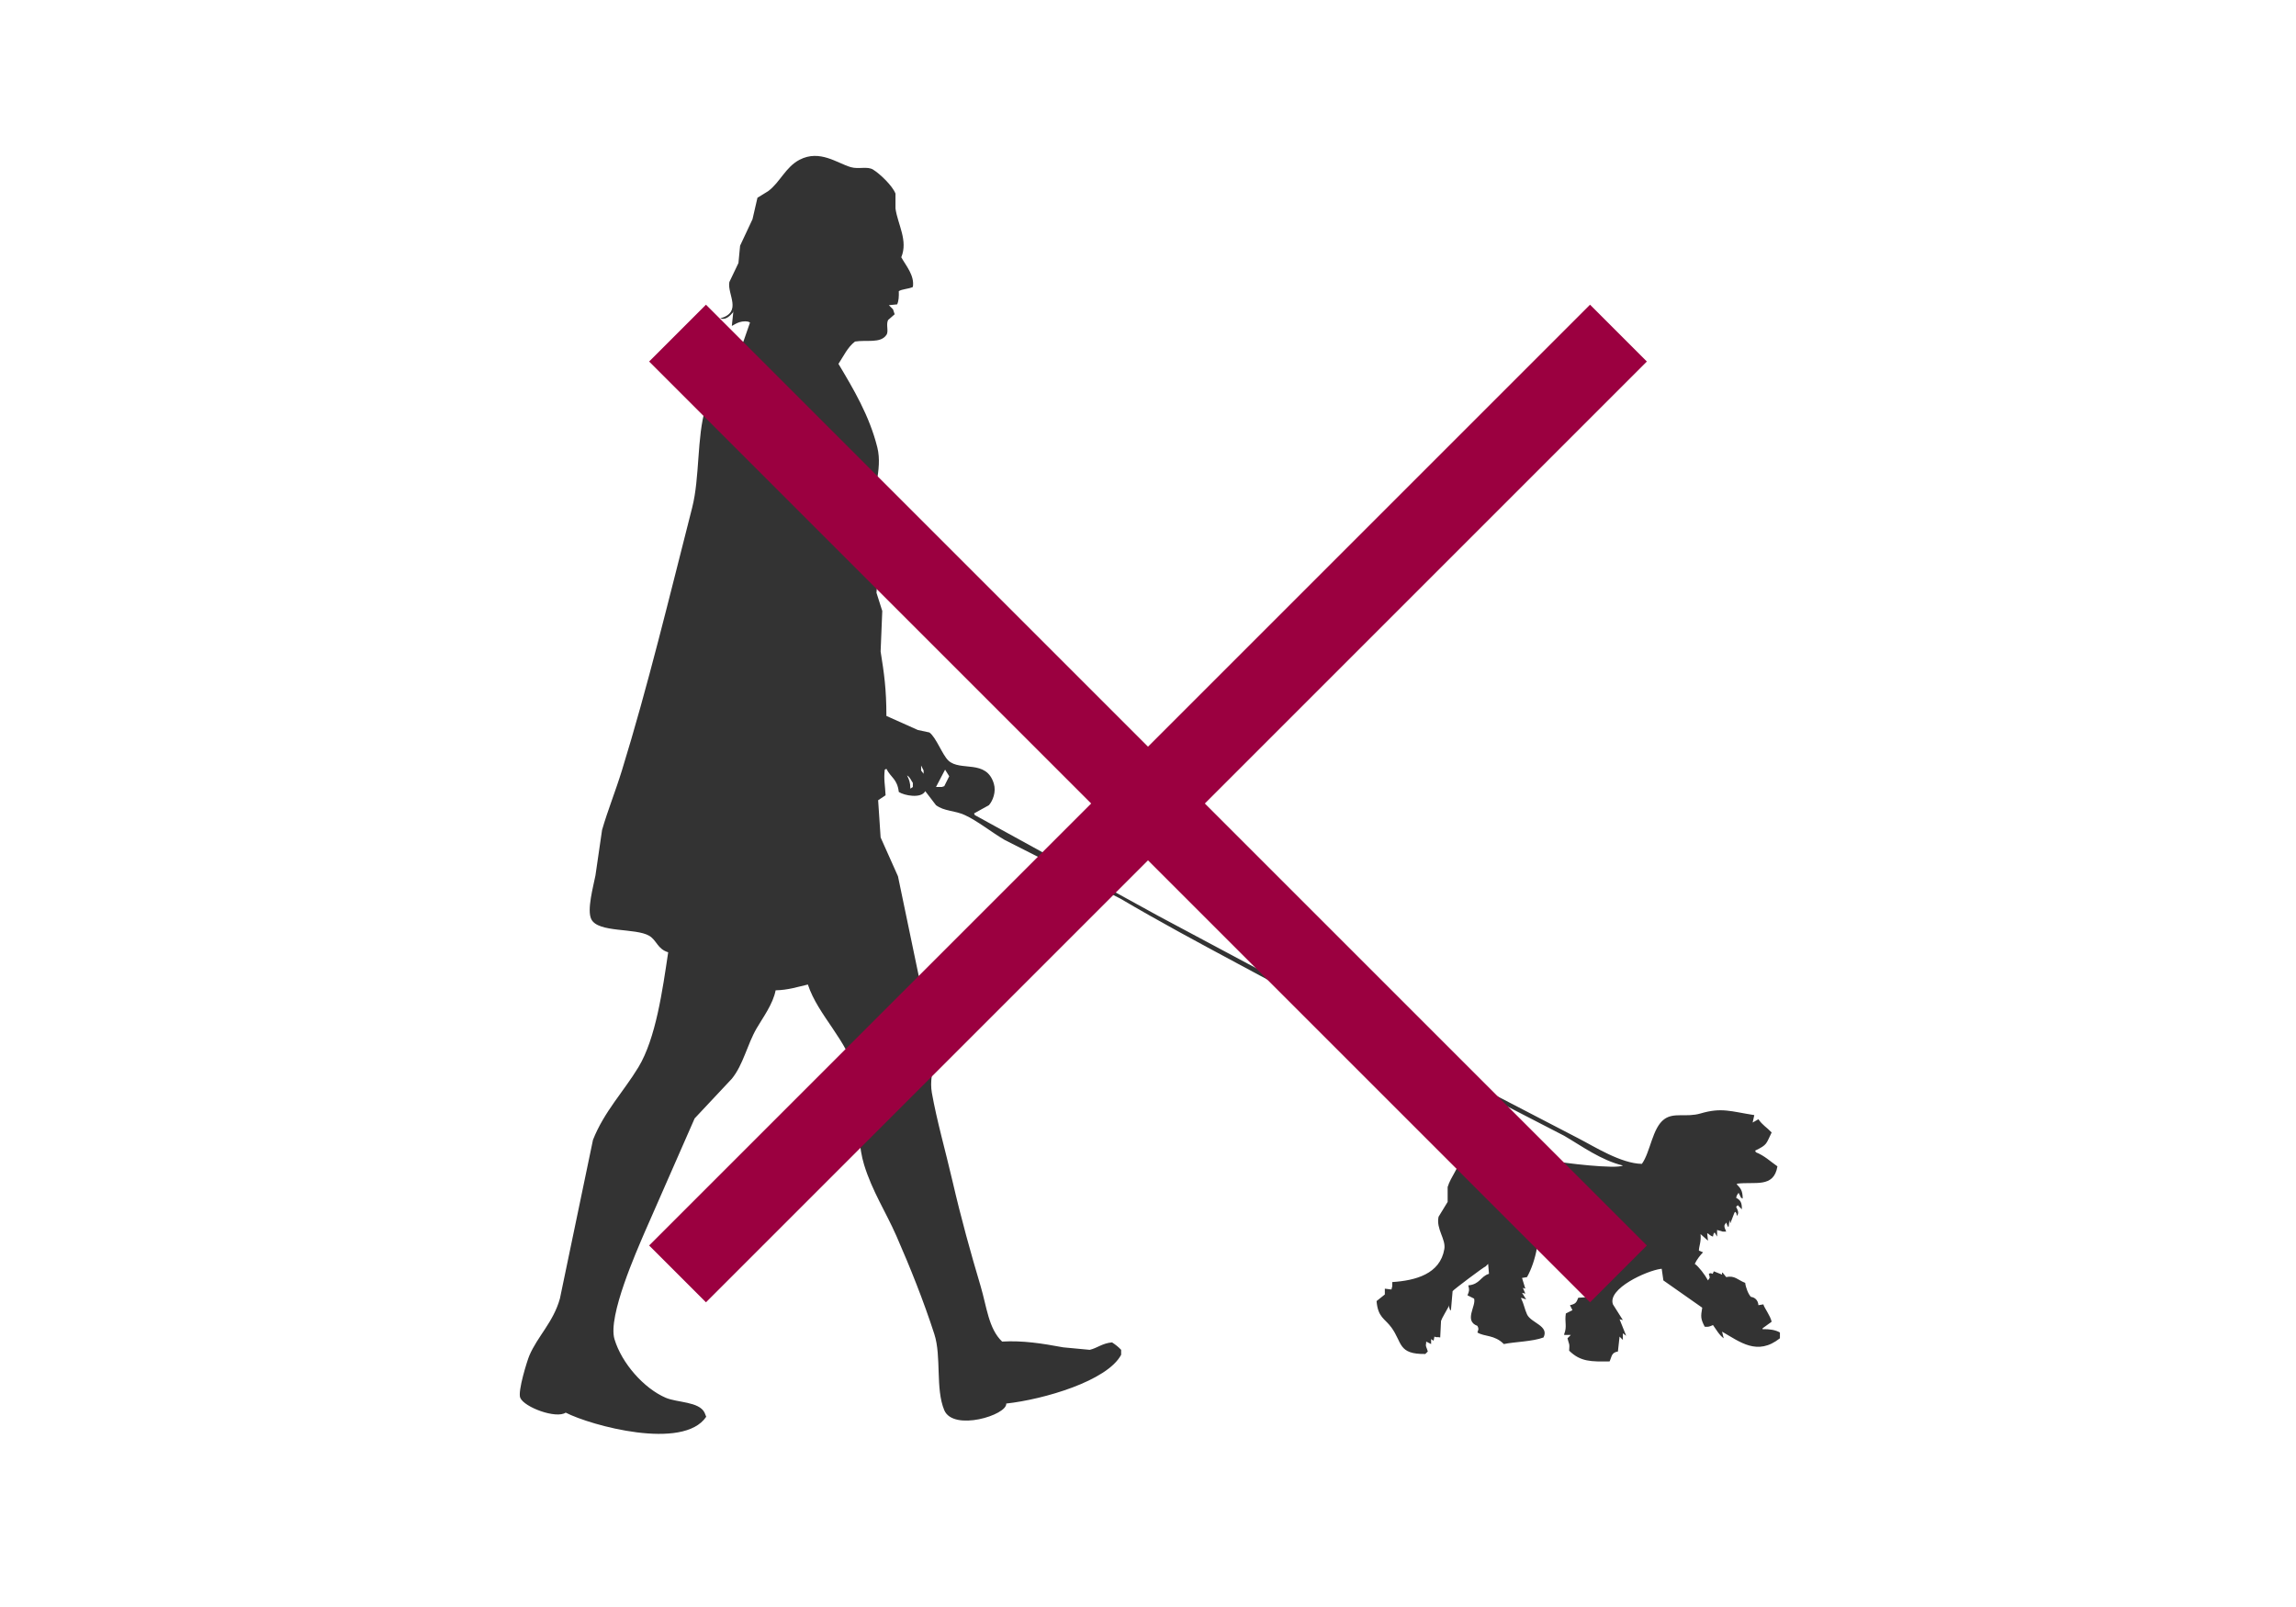
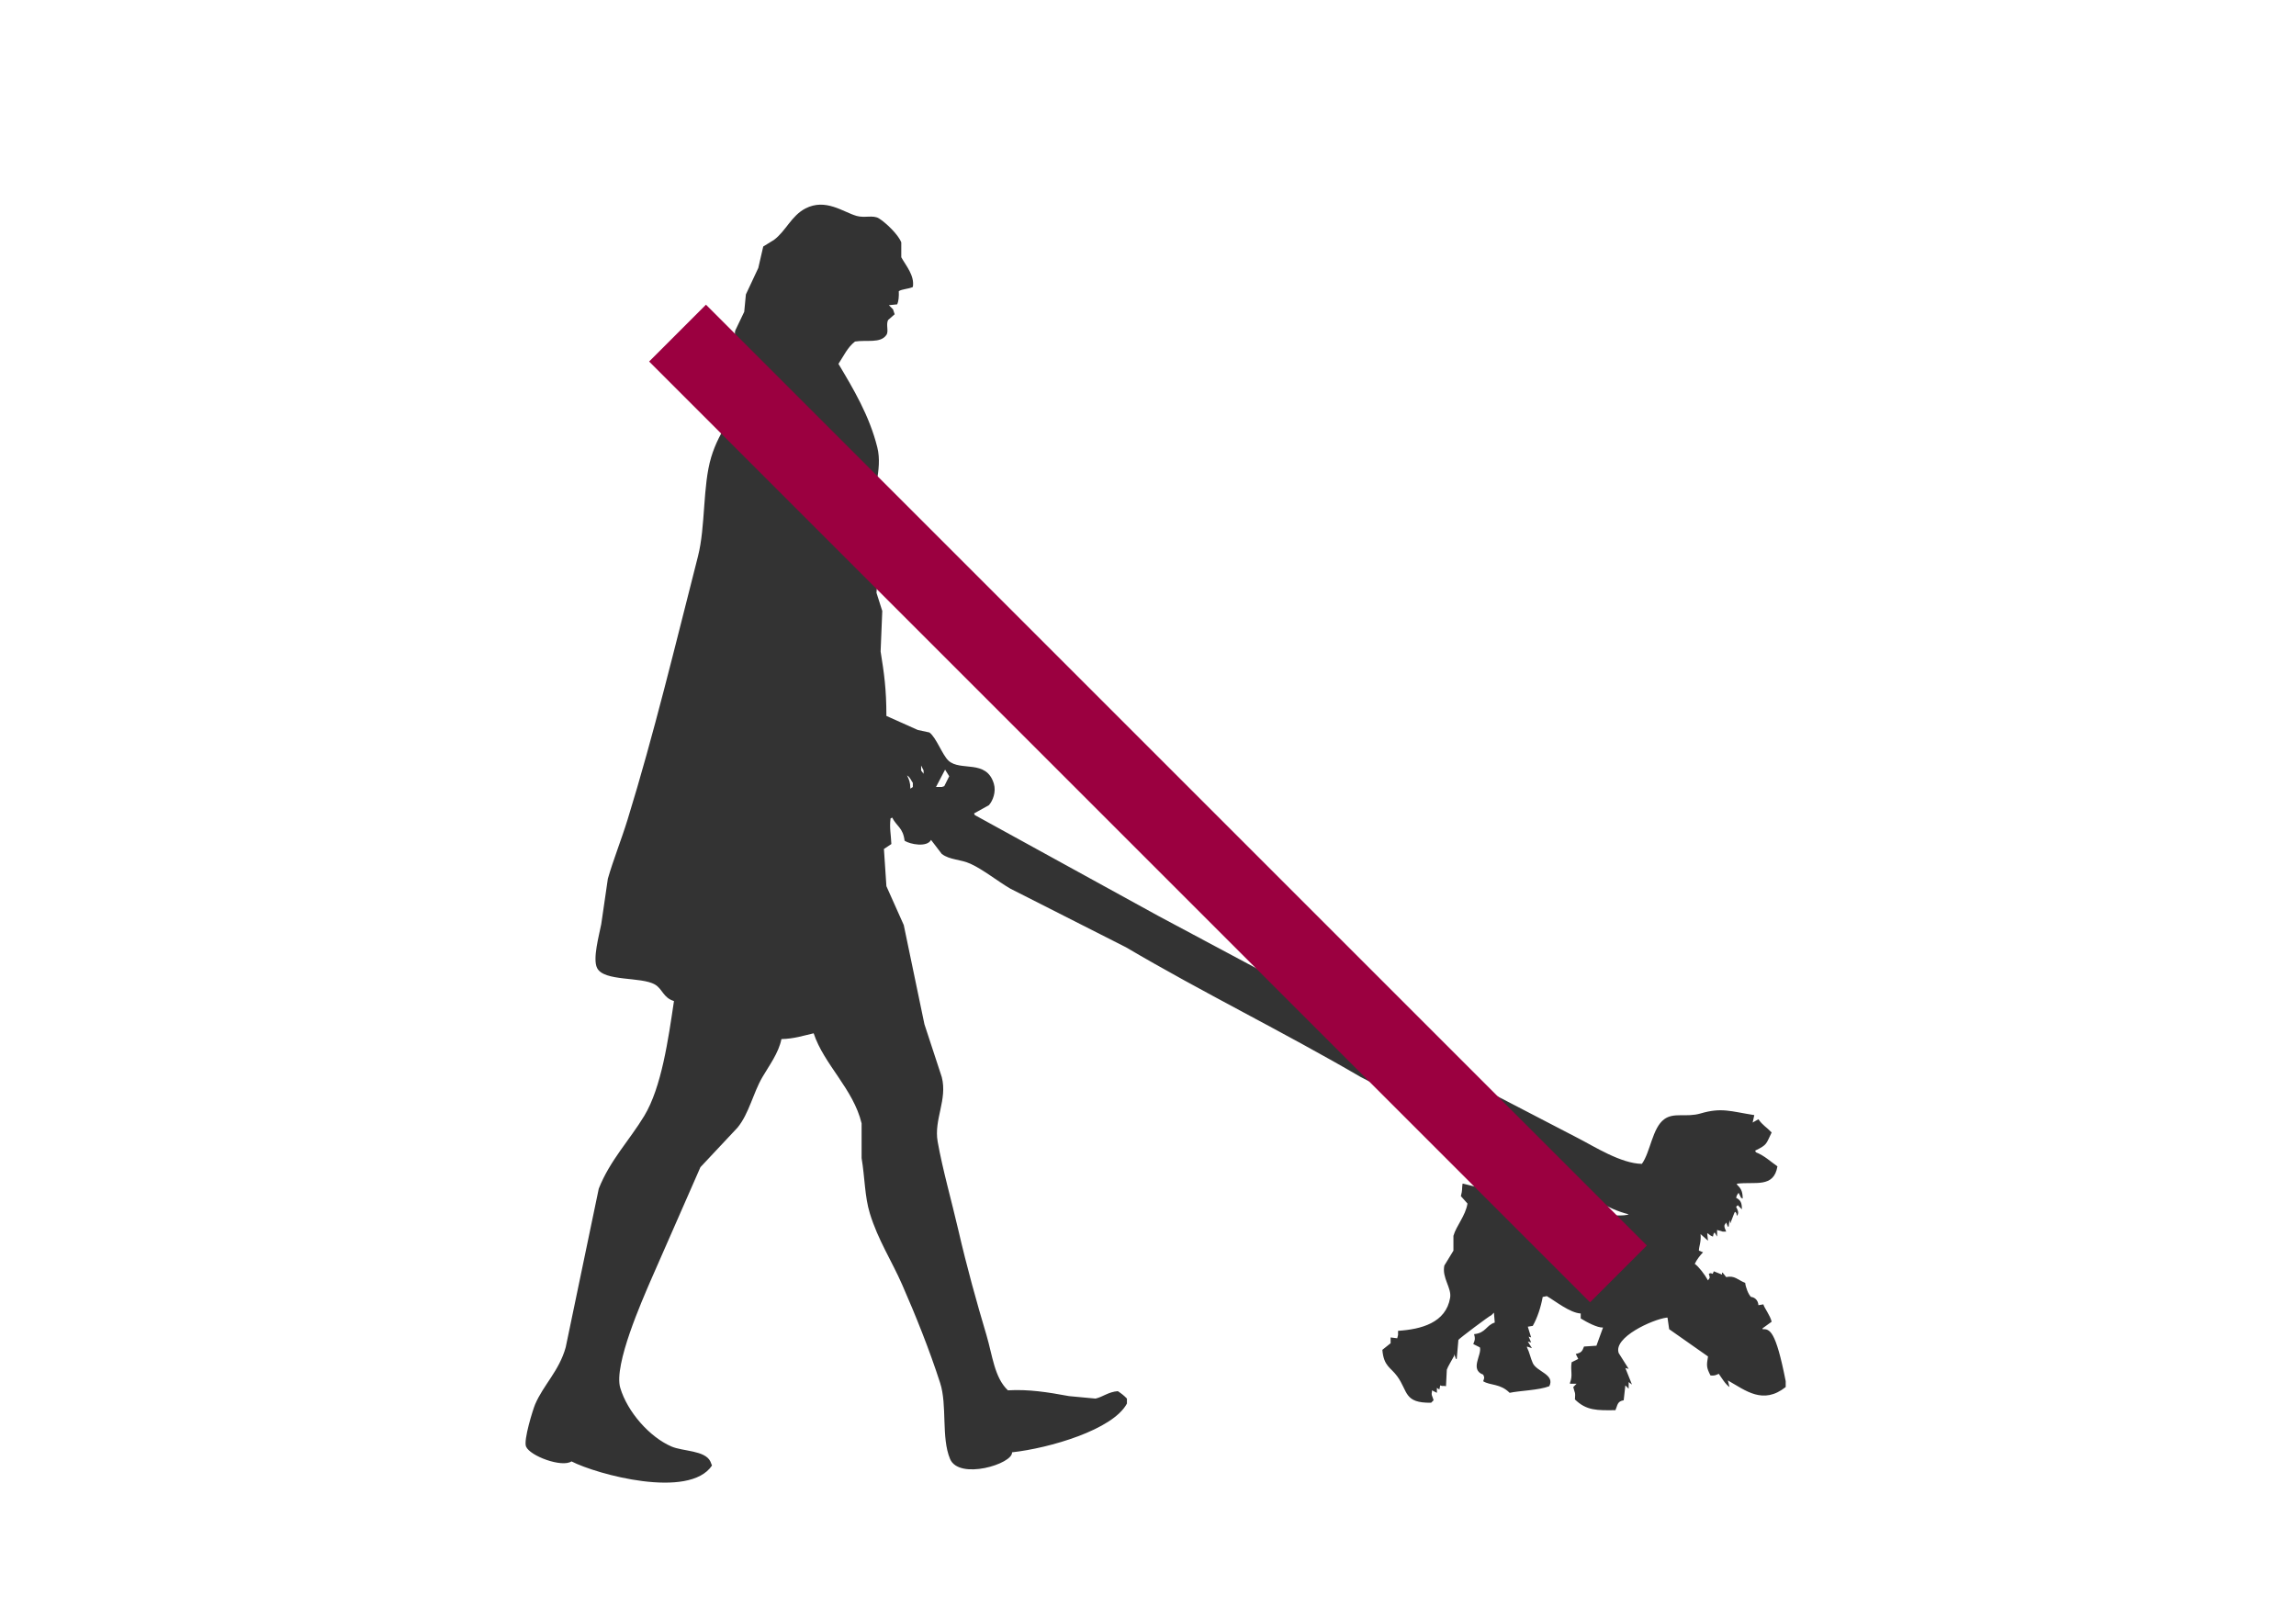
<svg xmlns="http://www.w3.org/2000/svg" version="1.1" id="レイヤー_1" x="0px" y="0px" viewBox="0 0 400 280" style="enable-background:new 0 0 400 280;" xml:space="preserve">
  <style type="text/css">
	.st0{fill-rule:evenodd;clip-rule:evenodd;fill:#333333;}
	.st1{fill:none;stroke:#9B0040;stroke-width:14;stroke-miterlimit:10;}
</style>
  <g>
    <g>
-       <path class="st0" d="M307.065,231.589c0-0.048,0-0.096,0-0.144c0.528-0.384,1.056-0.768,1.584-1.152    c-0.237-1.086-1.308-2.434-1.44-3.024c-0.288,0.048-0.576,0.096-0.864,0.144c-0.055-0.963-0.765-1.406-1.296-1.44    c-0.462-0.446-0.93-1.694-1.008-2.448c-1.299-0.505-1.812-1.333-3.312-1.008c-0.192-0.24-0.384-0.48-0.576-0.72    c-0.254-0.173-0.114-0.033-0.144,0.288c-0.48-0.192-0.96-0.384-1.44-0.576c-0.341,0.904-0.175,0.071-0.864,0.432    c0,0,0.194,0.624,0.144,0.72c-0.096,0.144-0.192,0.288-0.288,0.432c-0.553-1.013-1.626-2.416-2.304-2.88    c0.336-0.745,0.983-1.541,1.44-2.016c-0.24-0.096-0.48-0.192-0.72-0.288c-0.009-0.714,0.422-1.527,0.288-2.88    c0.432,0.384,0.864,0.768,1.296,1.152c-0.048-0.432-0.096-0.864-0.144-1.296c0.334,0.081,0.354,0.365,1.008,0.576    c0.101-0.52,0.057-0.434,0.288-0.72c0.144,0.24,0.288,0.48,0.432,0.72c0-0.384,0-0.768,0-1.152    c0.336,0.096,0.672,0.192,1.008,0.288c0.192,0,0.384,0,0.576,0c-0.189-0.55-0.371-0.694-0.288-1.152    c0.096-0.144,0.192-0.288,0.288-0.432c0.096,0.24,0.192,0.48,0.288,0.72c0.048,0,0.096,0,0.144,0    c0.048-0.384,0.096-0.768,0.144-1.152c0.048,0.192,0.096,0.384,0.144,0.576c0.24-0.624,0.48-1.248,0.72-1.872    c0.048-0.048,0.096-0.096,0.144-0.144c0.23,0.284,0.195,0.197,0.288,0.72c0.41-0.542,0.153-0.994-0.144-1.584    c0.096-0.096,0.192-0.192,0.288-0.288c0.24,0.24,0.48,0.48,0.72,0.72c0.008-1.211-0.249-1.591-1.008-2.016    c0.048-0.144,0.096-0.288,0.144-0.432c0.096-0.144,0.192-0.288,0.288-0.432c0.144,0.288,0.288,0.576,0.432,0.864    c0.096,0.048,0.192,0.096,0.288,0.144c-0.013-1.347-0.35-1.797-1.008-2.448c0-0.048,0-0.096,0-0.144    c3.142-0.407,6.414,0.818,7.056-3.024c-1.201-0.827-2.265-1.871-3.744-2.448c-0.048-0.096-0.096-0.192-0.144-0.288    c2.164-1.039,1.895-1.176,2.88-3.168c-0.919-0.959-1.599-1.269-2.304-2.304c-0.336,0.192-0.672,0.384-1.008,0.576    c0.096-0.432,0.192-0.864,0.288-1.296c-4.136-0.651-5.689-1.365-9.36-0.288c-2.505,0.735-4.633-0.244-6.336,1.008    c-2.073,1.524-2.397,5.707-3.888,7.776c-3.646-0.053-8.318-3.04-11.088-4.464c-7.487-3.888-14.977-7.776-22.464-11.664    c-16.894-9.023-33.794-18.049-50.688-27.072c-10.655-5.855-21.313-11.713-31.968-17.568c-0.048-0.096-0.096-0.192-0.144-0.288    c0.864-0.48,1.728-0.96,2.592-1.44c0.69-0.775,1.288-2.335,0.864-3.744c-1.306-4.339-5.841-2.069-7.92-4.032    c-1.071-1.011-2.142-4.061-3.312-4.896c-0.672-0.144-1.344-0.288-2.016-0.432c-1.824-0.816-3.648-1.632-5.472-2.448    c-0.004-4.688-0.396-7.395-1.008-11.232c0.096-2.352,0.192-4.704,0.288-7.056c-0.336-1.056-0.672-2.112-1.008-3.168    c0.096-1.248,0.192-2.496,0.288-3.744c-0.192-3.168-0.384-6.336-0.576-9.504c-0.659-4.164,1.436-8.074,0.432-12.096    c-1.376-5.512-4.164-10.179-6.768-14.544c0.936-1.416,1.567-2.864,2.88-3.888c2.014-0.325,4.448,0.362,5.472-1.152    c0.441-0.625-0.105-1.747,0.288-2.592c0.384-0.336,0.768-0.672,1.152-1.008c-0.096-0.288-0.192-0.576-0.288-0.864    c-0.24-0.24-0.48-0.48-0.72-0.72c0.48-0.048,0.96-0.096,1.44-0.144c0.265-0.543,0.323-1.377,0.288-2.304    c0.605-0.374,1.656-0.364,2.448-0.72c0.331-2.003-1.213-3.719-2.016-5.184c1.214-2.919-0.613-5.69-1.008-8.496    c0-0.864,0-1.728,0-2.592c-0.528-1.372-2.684-3.426-3.888-4.176c-1.032-0.642-2.49-0.032-3.888-0.432    c-2.355-0.674-5.401-3.126-8.928-1.296c-2.445,1.269-3.404,3.93-5.472,5.472c-0.624,0.384-1.248,0.768-1.872,1.152    c-0.288,1.248-0.576,2.496-0.864,3.744c-0.72,1.536-1.44,3.072-2.16,4.608c-0.096,1.008-0.192,2.016-0.288,3.024    c-0.528,1.104-1.056,2.208-1.584,3.312c-0.397,2.142,2.334,5.222-1.584,6.336c0.991,0.363,1.755-0.517,2.269-1.112    c0.011-0.109,0.023-0.218,0.034-0.328c0,0.096,0,0.192,0,0.288c-0.011,0.013-0.023,0.027-0.034,0.04    c-0.084,0.803-0.169,1.606-0.253,2.408c0.241-0.016,1.324-1.047,2.88-0.72c0.096,0.048,0.192,0.096,0.288,0.144    c-0.384,1.104-0.768,2.208-1.152,3.312c-2.29,3.82-5.179,6.836-6.624,11.664c-1.5,5.009-0.958,12.008-2.304,17.28    c-3.982,15.592-7.713,31.116-12.24,45.792c-1.118,3.625-2.492,7.012-3.456,10.368c-0.384,2.64-0.768,5.28-1.152,7.92    c-0.356,1.87-1.535,6.046-0.72,7.632c1.189,2.401,7.681,1.474,10.08,2.88c1.33,0.78,1.408,2.291,3.312,2.88    c-0.99,6.618-2.15,14.996-5.184,20.016c-2.546,4.213-5.978,7.749-7.92,12.672c-1.92,9.215-3.84,18.433-5.76,27.648    c-1.149,4.122-3.883,6.546-5.328,9.936c-0.366,0.858-2.05,6.227-1.584,7.344c0.692,1.661,6.262,3.715,7.92,2.592    c4.383,2.254,20.493,6.667,24.48,0.72c-0.096-0.24-0.192-0.48-0.288-0.72c-0.946-1.938-4.777-1.734-6.768-2.592    c-3.804-1.64-7.678-6.025-8.928-10.224c-1.19-3.996,3.911-15.428,5.184-18.432c2.928-6.671,5.856-13.345,8.784-20.016    c2.16-2.304,4.32-4.608,6.48-6.912c2.003-2.458,2.67-5.945,4.32-8.784c1.126-1.937,2.835-4.2,3.312-6.624    c2.194-0.049,3.805-0.595,5.616-1.008c1.774,5.408,6.924,9.708,8.352,15.696c0,2.016,0,4.032,0,6.048    c0.572,3.408,0.527,6.67,1.44,9.648c1.413,4.611,3.809,8.26,5.616,12.384c2.409,5.496,4.721,11.255,6.624,17.136    c1.267,3.915,0.166,9.51,1.728,13.248c1.566,3.748,10.974,0.858,10.8-1.152c6.516-0.716,17.587-3.935,20.016-8.496    c0-0.288,0-0.576,0-0.864c-0.524-0.548-0.925-0.855-1.584-1.296c-1.692,0.14-2.554,0.985-3.888,1.296    c-1.536-0.144-3.072-0.288-4.608-0.432c-3.722-0.687-7.022-1.214-10.656-1.008c-2.367-2.249-2.676-6.058-3.744-9.648    c-1.744-5.86-3.379-11.725-4.896-18.288c-1.178-5.095-2.747-10.582-3.6-15.408c-0.68-3.847,1.734-7.281,0.72-11.232    c-1.008-3.072-2.016-6.144-3.024-9.216c-1.2-5.759-2.4-11.521-3.6-17.28c-1.008-2.256-2.016-4.512-3.024-6.768    c-0.144-2.16-0.288-4.32-0.432-6.48c0.432-0.288,0.864-0.576,1.296-0.864c-0.077-1.778-0.349-2.734-0.144-4.464    c0.096-0.048,0.192-0.096,0.288-0.144c0.779,1.544,1.888,1.746,2.16,4.032c0.945,0.623,3.906,1.2,4.608-0.144    c0.624,0.816,1.248,1.632,1.872,2.448c1.44,1.078,3.227,0.894,5.04,1.728c2.189,1.007,4.696,3.027,6.912,4.32    c6.719,3.408,13.441,6.816,20.16,10.224c13.262,7.826,27.454,14.759,40.896,22.608c6.095,3.12,12.193,6.24,18.288,9.36    c6.047,3.12,12.097,6.24,18.144,9.36c3.134,1.837,6.415,4.253,10.224,5.184c-1.105,0.664-10.592-0.445-12.384-0.864    c-0.432-0.816-0.864-1.632-1.296-2.448c-1.687-1.211-2.26-0.088-3.312-2.304c-0.528-0.048-1.056-0.096-1.584-0.144    c-0.048-0.288-0.096-0.576-0.144-0.864c0-0.096,0-0.192,0-0.288c-0.872,0.266-1.129,0.792-1.728,1.296    c-0.827-0.473-1.052-0.953-1.008-2.304c-0.048,0-0.096,0-0.144,0c-0.579,0.393-0.75,0.712-0.864,1.584    c-0.096,0.048-0.192,0.096-0.288,0.144c-0.404-0.576-0.529-0.923-1.152-1.296c-0.74,0.247-0.634,0.615-1.008,1.152    c-0.048,0.096-0.096,0.192-0.144,0.288c-0.32-0.643-0.693-0.8-1.584-0.864c0.161,0.786-0.063,1.455,0.144,2.16    c-0.768-0.192-1.536-0.384-2.304-0.576c-0.048,0-0.096,0-0.144,0c-0.133,0.979,0.018,1.02-0.288,2.16    c0.384,0.432,0.768,0.864,1.152,1.296c-0.362,2.171-1.914,3.806-2.448,5.616c0,0.864,0,1.728,0,2.592    c-0.528,0.864-1.056,1.728-1.584,2.592c-0.455,2.14,1.298,3.885,1.008,5.616c-0.731,4.364-5.031,5.495-9.072,5.76    c0,0.24,0,0.48,0,0.72c-0.048,0.192-0.096,0.384-0.144,0.576c-0.384-0.048-0.768-0.096-1.152-0.144c0,0.336,0,0.672,0,1.008    c-0.48,0.384-0.96,0.768-1.44,1.152c0.242,2.884,1.431,3.015,2.592,4.608c1.905,2.614,1.124,4.682,5.904,4.608    c0.144-0.144,0.288-0.288,0.432-0.432c-0.17-0.67-0.441-0.868-0.288-1.44c0-0.096,0-0.192,0-0.288    c0.288,0.144,0.576,0.288,0.864,0.432c0-0.288,0-0.576,0-0.864c0.144,0.096,0.288,0.192,0.432,0.288    c0.048-0.24,0.096-0.48,0.144-0.72c0.526,0.218,0.371-0.003,1.008,0.144c0.048-0.96,0.096-1.92,0.144-2.88    c0.17-0.536,0.93-1.737,1.296-2.448c0-0.096,0-0.192,0-0.288c0.096,0.288,0.192,0.576,0.288,0.864c0.048,0,0.096,0,0.144,0    c0.096-1.104,0.192-2.208,0.288-3.312c0.149-0.258,5.415-4.21,5.76-4.32c0.144-0.144,0.288-0.288,0.432-0.432    c0.048,0.576,0.096,1.152,0.144,1.728c-1.494,0.453-1.554,1.827-3.6,2.016c0.207,0.819,0.186,0.926-0.144,1.728    c0.384,0.192,0.768,0.384,1.152,0.576c0.397,1.274-1.827,3.868,0.576,4.752c0.256,0.527,0.211,0.533,0,1.152    c1.25,0.774,2.954,0.36,4.608,2.016c1.748-0.381,5.044-0.433,6.912-1.152c1.029-2.051-2.197-2.513-2.88-4.032    c-0.422-0.937-0.539-1.793-1.008-2.736c0-0.048,0-0.096,0-0.144c0.288,0.096,0.576,0.192,0.864,0.288    c-0.24-0.384-0.48-0.768-0.72-1.152c0.192,0.048,0.384,0.096,0.576,0.144c-0.144-0.336-0.288-0.672-0.432-1.008    c0.144,0.048,0.288,0.096,0.432,0.144c-0.192-0.624-0.384-1.248-0.576-1.872c0.288-0.048,0.576-0.096,0.864-0.144    c0.793-1.4,1.399-3.213,1.728-5.04c0.24-0.048,0.48-0.096,0.72-0.144c1.501,0.868,4.016,2.919,5.904,3.024    c0,0.288,0,0.576,0,0.864c1.065,0.657,2.913,1.646,3.888,1.584c-0.384,1.056-0.768,2.112-1.152,3.168    c-0.72,0.048-1.44,0.096-2.16,0.144c-0.33,0.871-0.475,1.064-1.44,1.296c0.144,0.288,0.288,0.576,0.432,0.864    c-0.384,0.192-0.768,0.384-1.152,0.576c-0.242,1.561,0.252,2.212-0.288,3.6c0,0.048,0,0.096,0,0.144c0.384,0,0.768,0,1.152,0    c-0.192,0.192-0.384,0.384-0.576,0.576c0.275,1.189,0.397,0.766,0.288,2.16c1.997,1.957,3.844,1.916,7.056,1.872    c0.397-0.877,0.281-1.525,1.44-1.728c0.096-0.864,0.192-1.728,0.288-2.592c0.192,0.192,0.384,0.384,0.576,0.576    c0-0.384,0-0.768,0-1.152c0.192,0.144,0.384,0.288,0.576,0.432c-0.384-0.96-0.768-1.92-1.152-2.88    c0.192,0.048,0.384,0.096,0.576,0.144c-0.576-0.912-1.152-1.824-1.728-2.736c-1.006-2.737,5.866-5.872,8.352-6.192    c0.048,0,0.096,0,0.144,0c0.096,0.672,0.192,1.344,0.288,2.016c2.256,1.584,4.512,3.168,6.768,4.752    c-0.277,1.584-0.278,1.937,0.432,3.312c0.635,0.068,0.863-0.025,1.44-0.288c0.5,0.696,1.147,1.822,1.872,2.304    c-0.096-0.384-0.192-0.768-0.288-1.152c3.123,1.776,6.134,4.28,10.08,1.152c0-0.336,0-0.672,0-1.008    C309.347,231.737,308.305,231.559,307.065,231.589z M159.033,137.125c-0.144,0.096-0.288,0.192-0.432,0.288    c-0.016-1.137-0.227-1.589-0.576-2.304c0.55,0.325,0.647,0.808,1.008,1.296C159.033,136.645,159.033,136.885,159.033,137.125z     M160.905,134.821c-0.144-0.192-0.288-0.384-0.432-0.576c0-0.288,0-0.576,0-0.864c0.144,0.288,0.288,0.576,0.432,0.864    C160.905,134.437,160.905,134.629,160.905,134.821z M164.505,136.981c-0.144,0.048-0.288,0.096-0.432,0.144    c-0.336,0-0.672,0-1.008,0c0.528-1.008,1.056-2.016,1.584-3.024c0.24,0.384,0.48,0.768,0.72,1.152    C165.081,135.829,164.793,136.405,164.505,136.981z" />
+       <path class="st0" d="M307.065,231.589c0-0.048,0-0.096,0-0.144c0.528-0.384,1.056-0.768,1.584-1.152    c-0.237-1.086-1.308-2.434-1.44-3.024c-0.288,0.048-0.576,0.096-0.864,0.144c-0.055-0.963-0.765-1.406-1.296-1.44    c-0.462-0.446-0.93-1.694-1.008-2.448c-1.299-0.505-1.812-1.333-3.312-1.008c-0.192-0.24-0.384-0.48-0.576-0.72    c-0.254-0.173-0.114-0.033-0.144,0.288c-0.48-0.192-0.96-0.384-1.44-0.576c-0.341,0.904-0.175,0.071-0.864,0.432    c0,0,0.194,0.624,0.144,0.72c-0.096,0.144-0.192,0.288-0.288,0.432c-0.553-1.013-1.626-2.416-2.304-2.88    c0.336-0.745,0.983-1.541,1.44-2.016c-0.24-0.096-0.48-0.192-0.72-0.288c-0.009-0.714,0.422-1.527,0.288-2.88    c0.432,0.384,0.864,0.768,1.296,1.152c-0.048-0.432-0.096-0.864-0.144-1.296c0.334,0.081,0.354,0.365,1.008,0.576    c0.101-0.52,0.057-0.434,0.288-0.72c0.144,0.24,0.288,0.48,0.432,0.72c0-0.384,0-0.768,0-1.152    c0.336,0.096,0.672,0.192,1.008,0.288c0.192,0,0.384,0,0.576,0c-0.189-0.55-0.371-0.694-0.288-1.152    c0.096-0.144,0.192-0.288,0.288-0.432c0.096,0.24,0.192,0.48,0.288,0.72c0.048,0,0.096,0,0.144,0    c0.048-0.384,0.096-0.768,0.144-1.152c0.048,0.192,0.096,0.384,0.144,0.576c0.24-0.624,0.48-1.248,0.72-1.872    c0.048-0.048,0.096-0.096,0.144-0.144c0.23,0.284,0.195,0.197,0.288,0.72c0.41-0.542,0.153-0.994-0.144-1.584    c0.096-0.096,0.192-0.192,0.288-0.288c0.24,0.24,0.48,0.48,0.72,0.72c0.008-1.211-0.249-1.591-1.008-2.016    c0.048-0.144,0.096-0.288,0.144-0.432c0.096-0.144,0.192-0.288,0.288-0.432c0.144,0.288,0.288,0.576,0.432,0.864    c0.096,0.048,0.192,0.096,0.288,0.144c-0.013-1.347-0.35-1.797-1.008-2.448c0-0.048,0-0.096,0-0.144    c3.142-0.407,6.414,0.818,7.056-3.024c-1.201-0.827-2.265-1.871-3.744-2.448c-0.048-0.096-0.096-0.192-0.144-0.288    c2.164-1.039,1.895-1.176,2.88-3.168c-0.919-0.959-1.599-1.269-2.304-2.304c-0.336,0.192-0.672,0.384-1.008,0.576    c0.096-0.432,0.192-0.864,0.288-1.296c-4.136-0.651-5.689-1.365-9.36-0.288c-2.505,0.735-4.633-0.244-6.336,1.008    c-2.073,1.524-2.397,5.707-3.888,7.776c-3.646-0.053-8.318-3.04-11.088-4.464c-7.487-3.888-14.977-7.776-22.464-11.664    c-16.894-9.023-33.794-18.049-50.688-27.072c-10.655-5.855-21.313-11.713-31.968-17.568c-0.048-0.096-0.096-0.192-0.144-0.288    c0.864-0.48,1.728-0.96,2.592-1.44c0.69-0.775,1.288-2.335,0.864-3.744c-1.306-4.339-5.841-2.069-7.92-4.032    c-1.071-1.011-2.142-4.061-3.312-4.896c-0.672-0.144-1.344-0.288-2.016-0.432c-1.824-0.816-3.648-1.632-5.472-2.448    c-0.004-4.688-0.396-7.395-1.008-11.232c0.096-2.352,0.192-4.704,0.288-7.056c-0.336-1.056-0.672-2.112-1.008-3.168    c0.096-1.248,0.192-2.496,0.288-3.744c-0.192-3.168-0.384-6.336-0.576-9.504c-0.659-4.164,1.436-8.074,0.432-12.096    c-1.376-5.512-4.164-10.179-6.768-14.544c0.936-1.416,1.567-2.864,2.88-3.888c2.014-0.325,4.448,0.362,5.472-1.152    c0.441-0.625-0.105-1.747,0.288-2.592c0.384-0.336,0.768-0.672,1.152-1.008c-0.096-0.288-0.192-0.576-0.288-0.864    c-0.24-0.24-0.48-0.48-0.72-0.72c0.48-0.048,0.96-0.096,1.44-0.144c0.265-0.543,0.323-1.377,0.288-2.304    c0.605-0.374,1.656-0.364,2.448-0.72c0.331-2.003-1.213-3.719-2.016-5.184c0-0.864,0-1.728,0-2.592c-0.528-1.372-2.684-3.426-3.888-4.176c-1.032-0.642-2.49-0.032-3.888-0.432    c-2.355-0.674-5.401-3.126-8.928-1.296c-2.445,1.269-3.404,3.93-5.472,5.472c-0.624,0.384-1.248,0.768-1.872,1.152    c-0.288,1.248-0.576,2.496-0.864,3.744c-0.72,1.536-1.44,3.072-2.16,4.608c-0.096,1.008-0.192,2.016-0.288,3.024    c-0.528,1.104-1.056,2.208-1.584,3.312c-0.397,2.142,2.334,5.222-1.584,6.336c0.991,0.363,1.755-0.517,2.269-1.112    c0.011-0.109,0.023-0.218,0.034-0.328c0,0.096,0,0.192,0,0.288c-0.011,0.013-0.023,0.027-0.034,0.04    c-0.084,0.803-0.169,1.606-0.253,2.408c0.241-0.016,1.324-1.047,2.88-0.72c0.096,0.048,0.192,0.096,0.288,0.144    c-0.384,1.104-0.768,2.208-1.152,3.312c-2.29,3.82-5.179,6.836-6.624,11.664c-1.5,5.009-0.958,12.008-2.304,17.28    c-3.982,15.592-7.713,31.116-12.24,45.792c-1.118,3.625-2.492,7.012-3.456,10.368c-0.384,2.64-0.768,5.28-1.152,7.92    c-0.356,1.87-1.535,6.046-0.72,7.632c1.189,2.401,7.681,1.474,10.08,2.88c1.33,0.78,1.408,2.291,3.312,2.88    c-0.99,6.618-2.15,14.996-5.184,20.016c-2.546,4.213-5.978,7.749-7.92,12.672c-1.92,9.215-3.84,18.433-5.76,27.648    c-1.149,4.122-3.883,6.546-5.328,9.936c-0.366,0.858-2.05,6.227-1.584,7.344c0.692,1.661,6.262,3.715,7.92,2.592    c4.383,2.254,20.493,6.667,24.48,0.72c-0.096-0.24-0.192-0.48-0.288-0.72c-0.946-1.938-4.777-1.734-6.768-2.592    c-3.804-1.64-7.678-6.025-8.928-10.224c-1.19-3.996,3.911-15.428,5.184-18.432c2.928-6.671,5.856-13.345,8.784-20.016    c2.16-2.304,4.32-4.608,6.48-6.912c2.003-2.458,2.67-5.945,4.32-8.784c1.126-1.937,2.835-4.2,3.312-6.624    c2.194-0.049,3.805-0.595,5.616-1.008c1.774,5.408,6.924,9.708,8.352,15.696c0,2.016,0,4.032,0,6.048    c0.572,3.408,0.527,6.67,1.44,9.648c1.413,4.611,3.809,8.26,5.616,12.384c2.409,5.496,4.721,11.255,6.624,17.136    c1.267,3.915,0.166,9.51,1.728,13.248c1.566,3.748,10.974,0.858,10.8-1.152c6.516-0.716,17.587-3.935,20.016-8.496    c0-0.288,0-0.576,0-0.864c-0.524-0.548-0.925-0.855-1.584-1.296c-1.692,0.14-2.554,0.985-3.888,1.296    c-1.536-0.144-3.072-0.288-4.608-0.432c-3.722-0.687-7.022-1.214-10.656-1.008c-2.367-2.249-2.676-6.058-3.744-9.648    c-1.744-5.86-3.379-11.725-4.896-18.288c-1.178-5.095-2.747-10.582-3.6-15.408c-0.68-3.847,1.734-7.281,0.72-11.232    c-1.008-3.072-2.016-6.144-3.024-9.216c-1.2-5.759-2.4-11.521-3.6-17.28c-1.008-2.256-2.016-4.512-3.024-6.768    c-0.144-2.16-0.288-4.32-0.432-6.48c0.432-0.288,0.864-0.576,1.296-0.864c-0.077-1.778-0.349-2.734-0.144-4.464    c0.096-0.048,0.192-0.096,0.288-0.144c0.779,1.544,1.888,1.746,2.16,4.032c0.945,0.623,3.906,1.2,4.608-0.144    c0.624,0.816,1.248,1.632,1.872,2.448c1.44,1.078,3.227,0.894,5.04,1.728c2.189,1.007,4.696,3.027,6.912,4.32    c6.719,3.408,13.441,6.816,20.16,10.224c13.262,7.826,27.454,14.759,40.896,22.608c6.095,3.12,12.193,6.24,18.288,9.36    c6.047,3.12,12.097,6.24,18.144,9.36c3.134,1.837,6.415,4.253,10.224,5.184c-1.105,0.664-10.592-0.445-12.384-0.864    c-0.432-0.816-0.864-1.632-1.296-2.448c-1.687-1.211-2.26-0.088-3.312-2.304c-0.528-0.048-1.056-0.096-1.584-0.144    c-0.048-0.288-0.096-0.576-0.144-0.864c0-0.096,0-0.192,0-0.288c-0.872,0.266-1.129,0.792-1.728,1.296    c-0.827-0.473-1.052-0.953-1.008-2.304c-0.048,0-0.096,0-0.144,0c-0.579,0.393-0.75,0.712-0.864,1.584    c-0.096,0.048-0.192,0.096-0.288,0.144c-0.404-0.576-0.529-0.923-1.152-1.296c-0.74,0.247-0.634,0.615-1.008,1.152    c-0.048,0.096-0.096,0.192-0.144,0.288c-0.32-0.643-0.693-0.8-1.584-0.864c0.161,0.786-0.063,1.455,0.144,2.16    c-0.768-0.192-1.536-0.384-2.304-0.576c-0.048,0-0.096,0-0.144,0c-0.133,0.979,0.018,1.02-0.288,2.16    c0.384,0.432,0.768,0.864,1.152,1.296c-0.362,2.171-1.914,3.806-2.448,5.616c0,0.864,0,1.728,0,2.592    c-0.528,0.864-1.056,1.728-1.584,2.592c-0.455,2.14,1.298,3.885,1.008,5.616c-0.731,4.364-5.031,5.495-9.072,5.76    c0,0.24,0,0.48,0,0.72c-0.048,0.192-0.096,0.384-0.144,0.576c-0.384-0.048-0.768-0.096-1.152-0.144c0,0.336,0,0.672,0,1.008    c-0.48,0.384-0.96,0.768-1.44,1.152c0.242,2.884,1.431,3.015,2.592,4.608c1.905,2.614,1.124,4.682,5.904,4.608    c0.144-0.144,0.288-0.288,0.432-0.432c-0.17-0.67-0.441-0.868-0.288-1.44c0-0.096,0-0.192,0-0.288    c0.288,0.144,0.576,0.288,0.864,0.432c0-0.288,0-0.576,0-0.864c0.144,0.096,0.288,0.192,0.432,0.288    c0.048-0.24,0.096-0.48,0.144-0.72c0.526,0.218,0.371-0.003,1.008,0.144c0.048-0.96,0.096-1.92,0.144-2.88    c0.17-0.536,0.93-1.737,1.296-2.448c0-0.096,0-0.192,0-0.288c0.096,0.288,0.192,0.576,0.288,0.864c0.048,0,0.096,0,0.144,0    c0.096-1.104,0.192-2.208,0.288-3.312c0.149-0.258,5.415-4.21,5.76-4.32c0.144-0.144,0.288-0.288,0.432-0.432    c0.048,0.576,0.096,1.152,0.144,1.728c-1.494,0.453-1.554,1.827-3.6,2.016c0.207,0.819,0.186,0.926-0.144,1.728    c0.384,0.192,0.768,0.384,1.152,0.576c0.397,1.274-1.827,3.868,0.576,4.752c0.256,0.527,0.211,0.533,0,1.152    c1.25,0.774,2.954,0.36,4.608,2.016c1.748-0.381,5.044-0.433,6.912-1.152c1.029-2.051-2.197-2.513-2.88-4.032    c-0.422-0.937-0.539-1.793-1.008-2.736c0-0.048,0-0.096,0-0.144c0.288,0.096,0.576,0.192,0.864,0.288    c-0.24-0.384-0.48-0.768-0.72-1.152c0.192,0.048,0.384,0.096,0.576,0.144c-0.144-0.336-0.288-0.672-0.432-1.008    c0.144,0.048,0.288,0.096,0.432,0.144c-0.192-0.624-0.384-1.248-0.576-1.872c0.288-0.048,0.576-0.096,0.864-0.144    c0.793-1.4,1.399-3.213,1.728-5.04c0.24-0.048,0.48-0.096,0.72-0.144c1.501,0.868,4.016,2.919,5.904,3.024    c0,0.288,0,0.576,0,0.864c1.065,0.657,2.913,1.646,3.888,1.584c-0.384,1.056-0.768,2.112-1.152,3.168    c-0.72,0.048-1.44,0.096-2.16,0.144c-0.33,0.871-0.475,1.064-1.44,1.296c0.144,0.288,0.288,0.576,0.432,0.864    c-0.384,0.192-0.768,0.384-1.152,0.576c-0.242,1.561,0.252,2.212-0.288,3.6c0,0.048,0,0.096,0,0.144c0.384,0,0.768,0,1.152,0    c-0.192,0.192-0.384,0.384-0.576,0.576c0.275,1.189,0.397,0.766,0.288,2.16c1.997,1.957,3.844,1.916,7.056,1.872    c0.397-0.877,0.281-1.525,1.44-1.728c0.096-0.864,0.192-1.728,0.288-2.592c0.192,0.192,0.384,0.384,0.576,0.576    c0-0.384,0-0.768,0-1.152c0.192,0.144,0.384,0.288,0.576,0.432c-0.384-0.96-0.768-1.92-1.152-2.88    c0.192,0.048,0.384,0.096,0.576,0.144c-0.576-0.912-1.152-1.824-1.728-2.736c-1.006-2.737,5.866-5.872,8.352-6.192    c0.048,0,0.096,0,0.144,0c0.096,0.672,0.192,1.344,0.288,2.016c2.256,1.584,4.512,3.168,6.768,4.752    c-0.277,1.584-0.278,1.937,0.432,3.312c0.635,0.068,0.863-0.025,1.44-0.288c0.5,0.696,1.147,1.822,1.872,2.304    c-0.096-0.384-0.192-0.768-0.288-1.152c3.123,1.776,6.134,4.28,10.08,1.152c0-0.336,0-0.672,0-1.008    C309.347,231.737,308.305,231.559,307.065,231.589z M159.033,137.125c-0.144,0.096-0.288,0.192-0.432,0.288    c-0.016-1.137-0.227-1.589-0.576-2.304c0.55,0.325,0.647,0.808,1.008,1.296C159.033,136.645,159.033,136.885,159.033,137.125z     M160.905,134.821c-0.144-0.192-0.288-0.384-0.432-0.576c0-0.288,0-0.576,0-0.864c0.144,0.288,0.288,0.576,0.432,0.864    C160.905,134.437,160.905,134.629,160.905,134.821z M164.505,136.981c-0.144,0.048-0.288,0.096-0.432,0.144    c-0.336,0-0.672,0-1.008,0c0.528-1.008,1.056-2.016,1.584-3.024c0.24,0.384,0.48,0.768,0.72,1.152    C165.081,135.829,164.793,136.405,164.505,136.981z" />
    </g>
  </g>
  <line class="st1" x1="118.04" y1="58.04" x2="281.96" y2="221.96" />
-   <line class="st1" x1="281.96" y1="58.04" x2="118.04" y2="221.96" />
</svg>